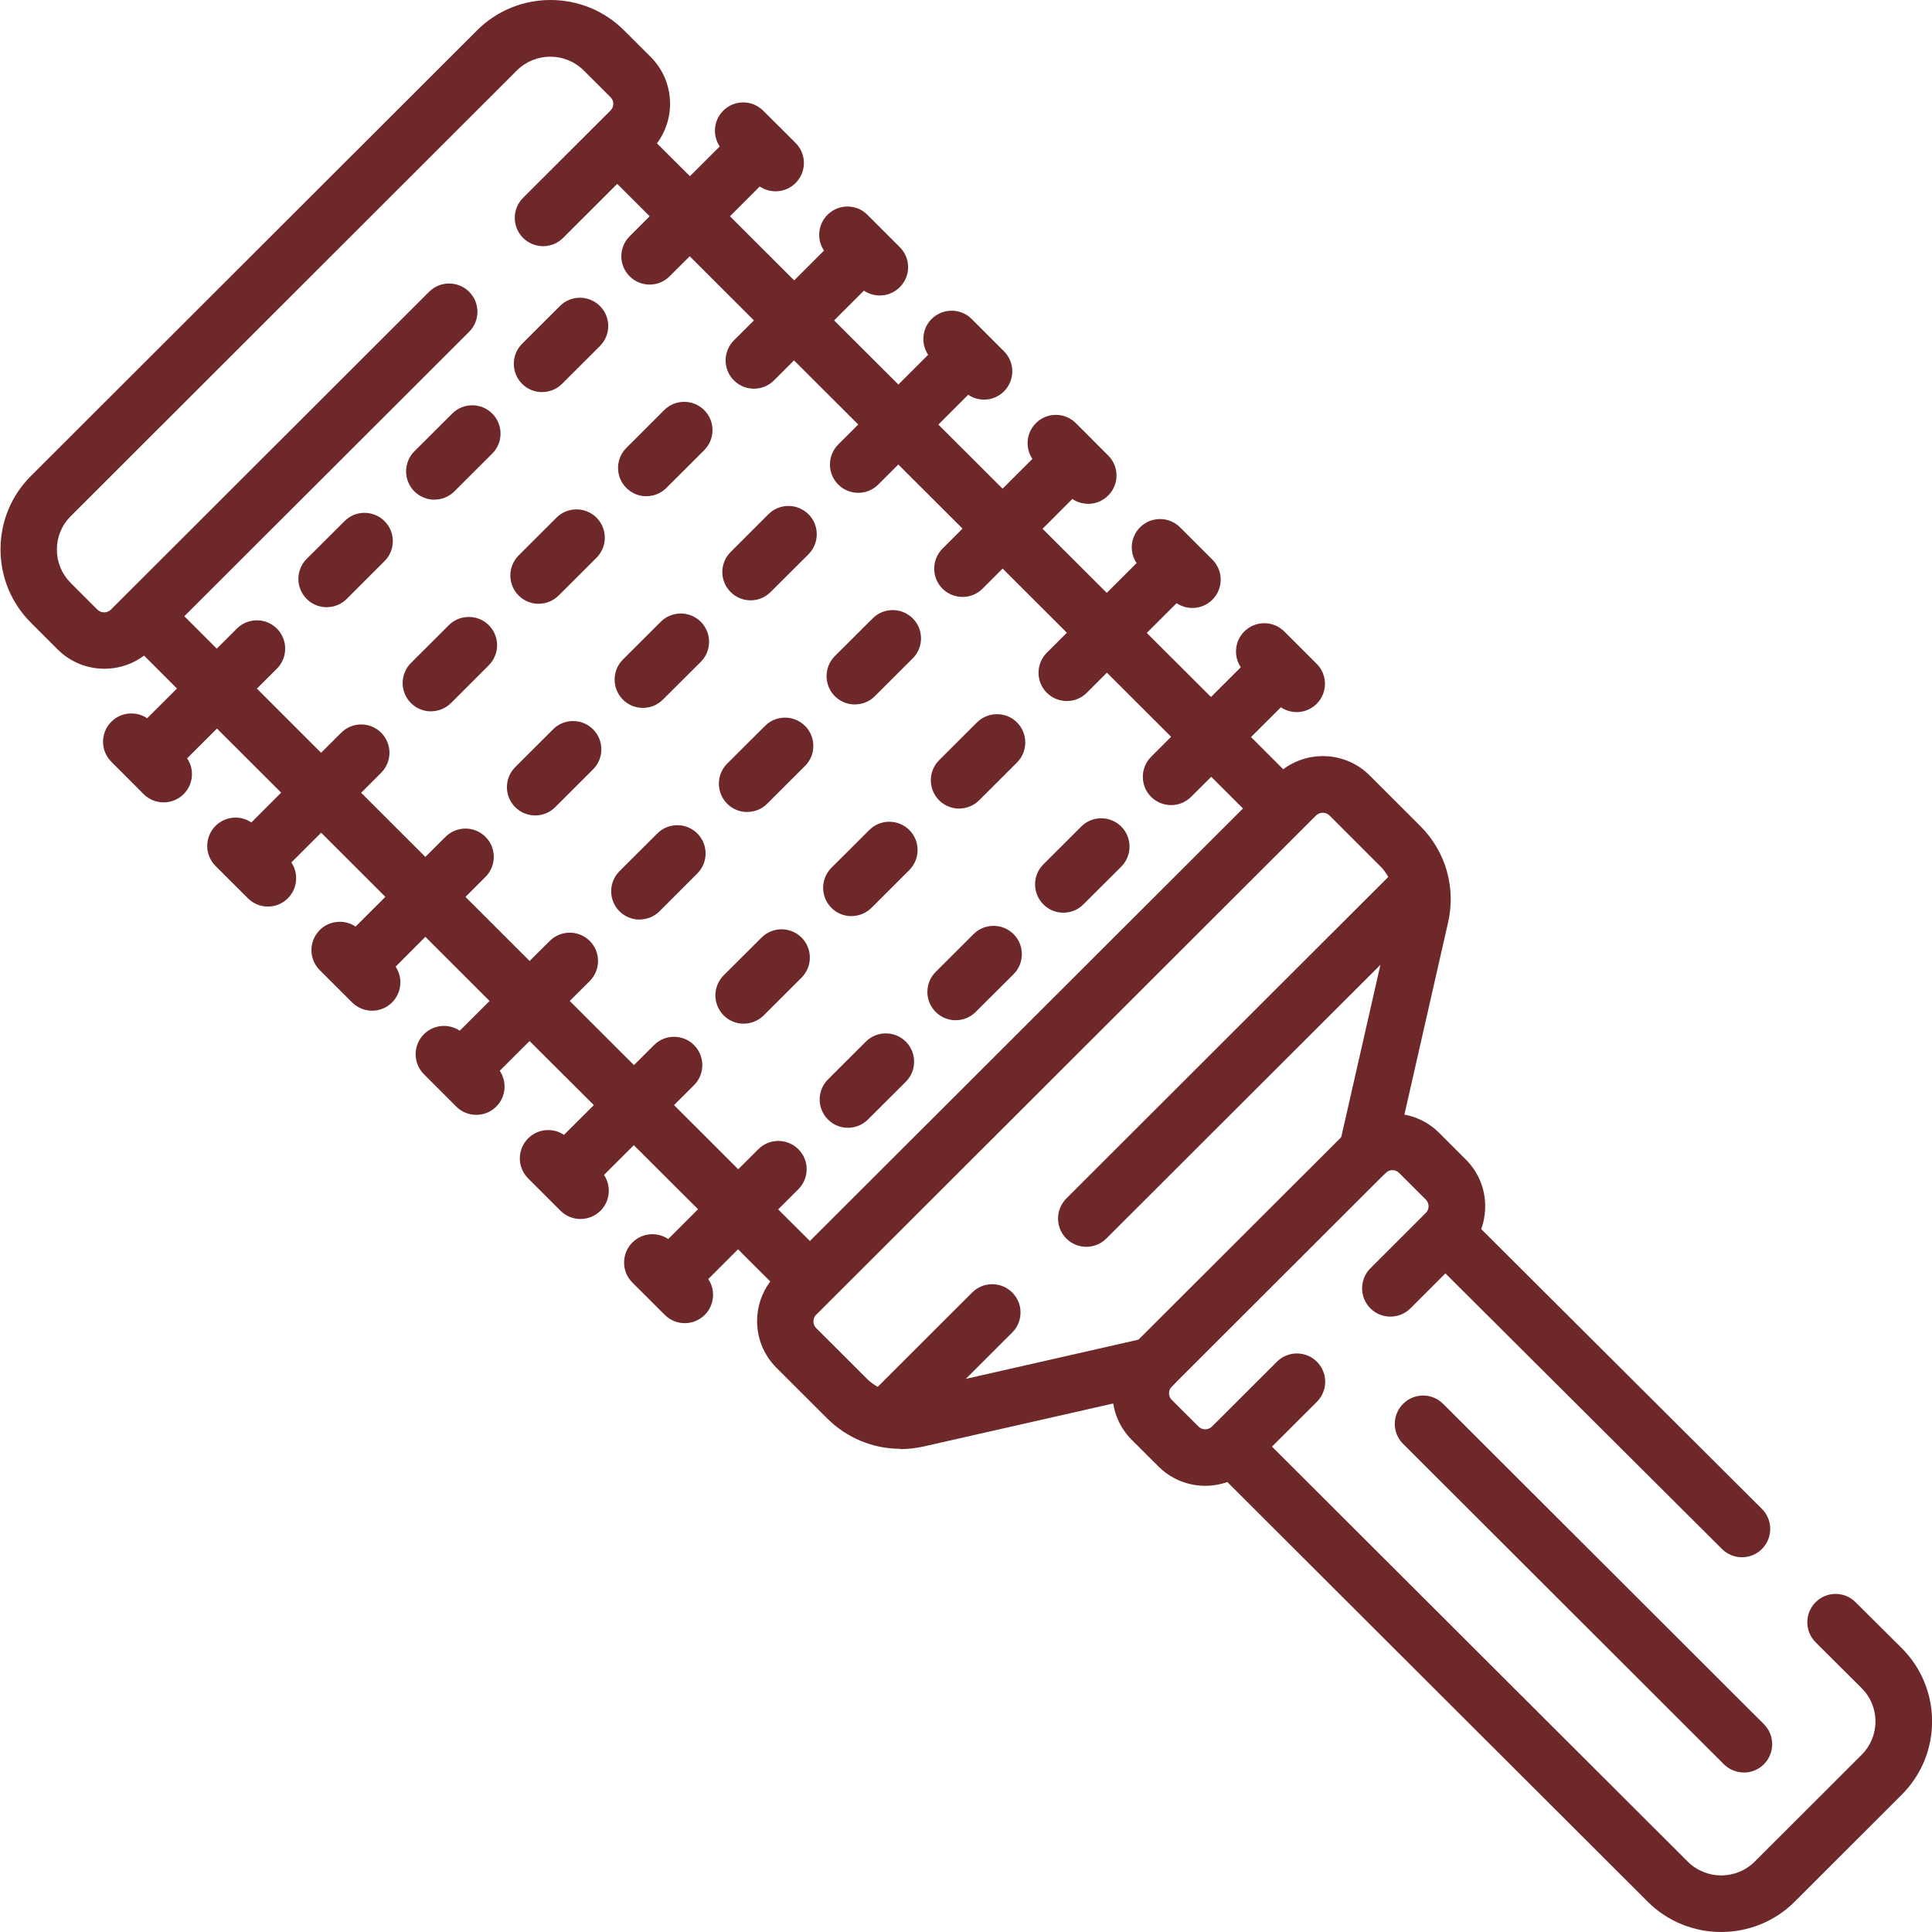
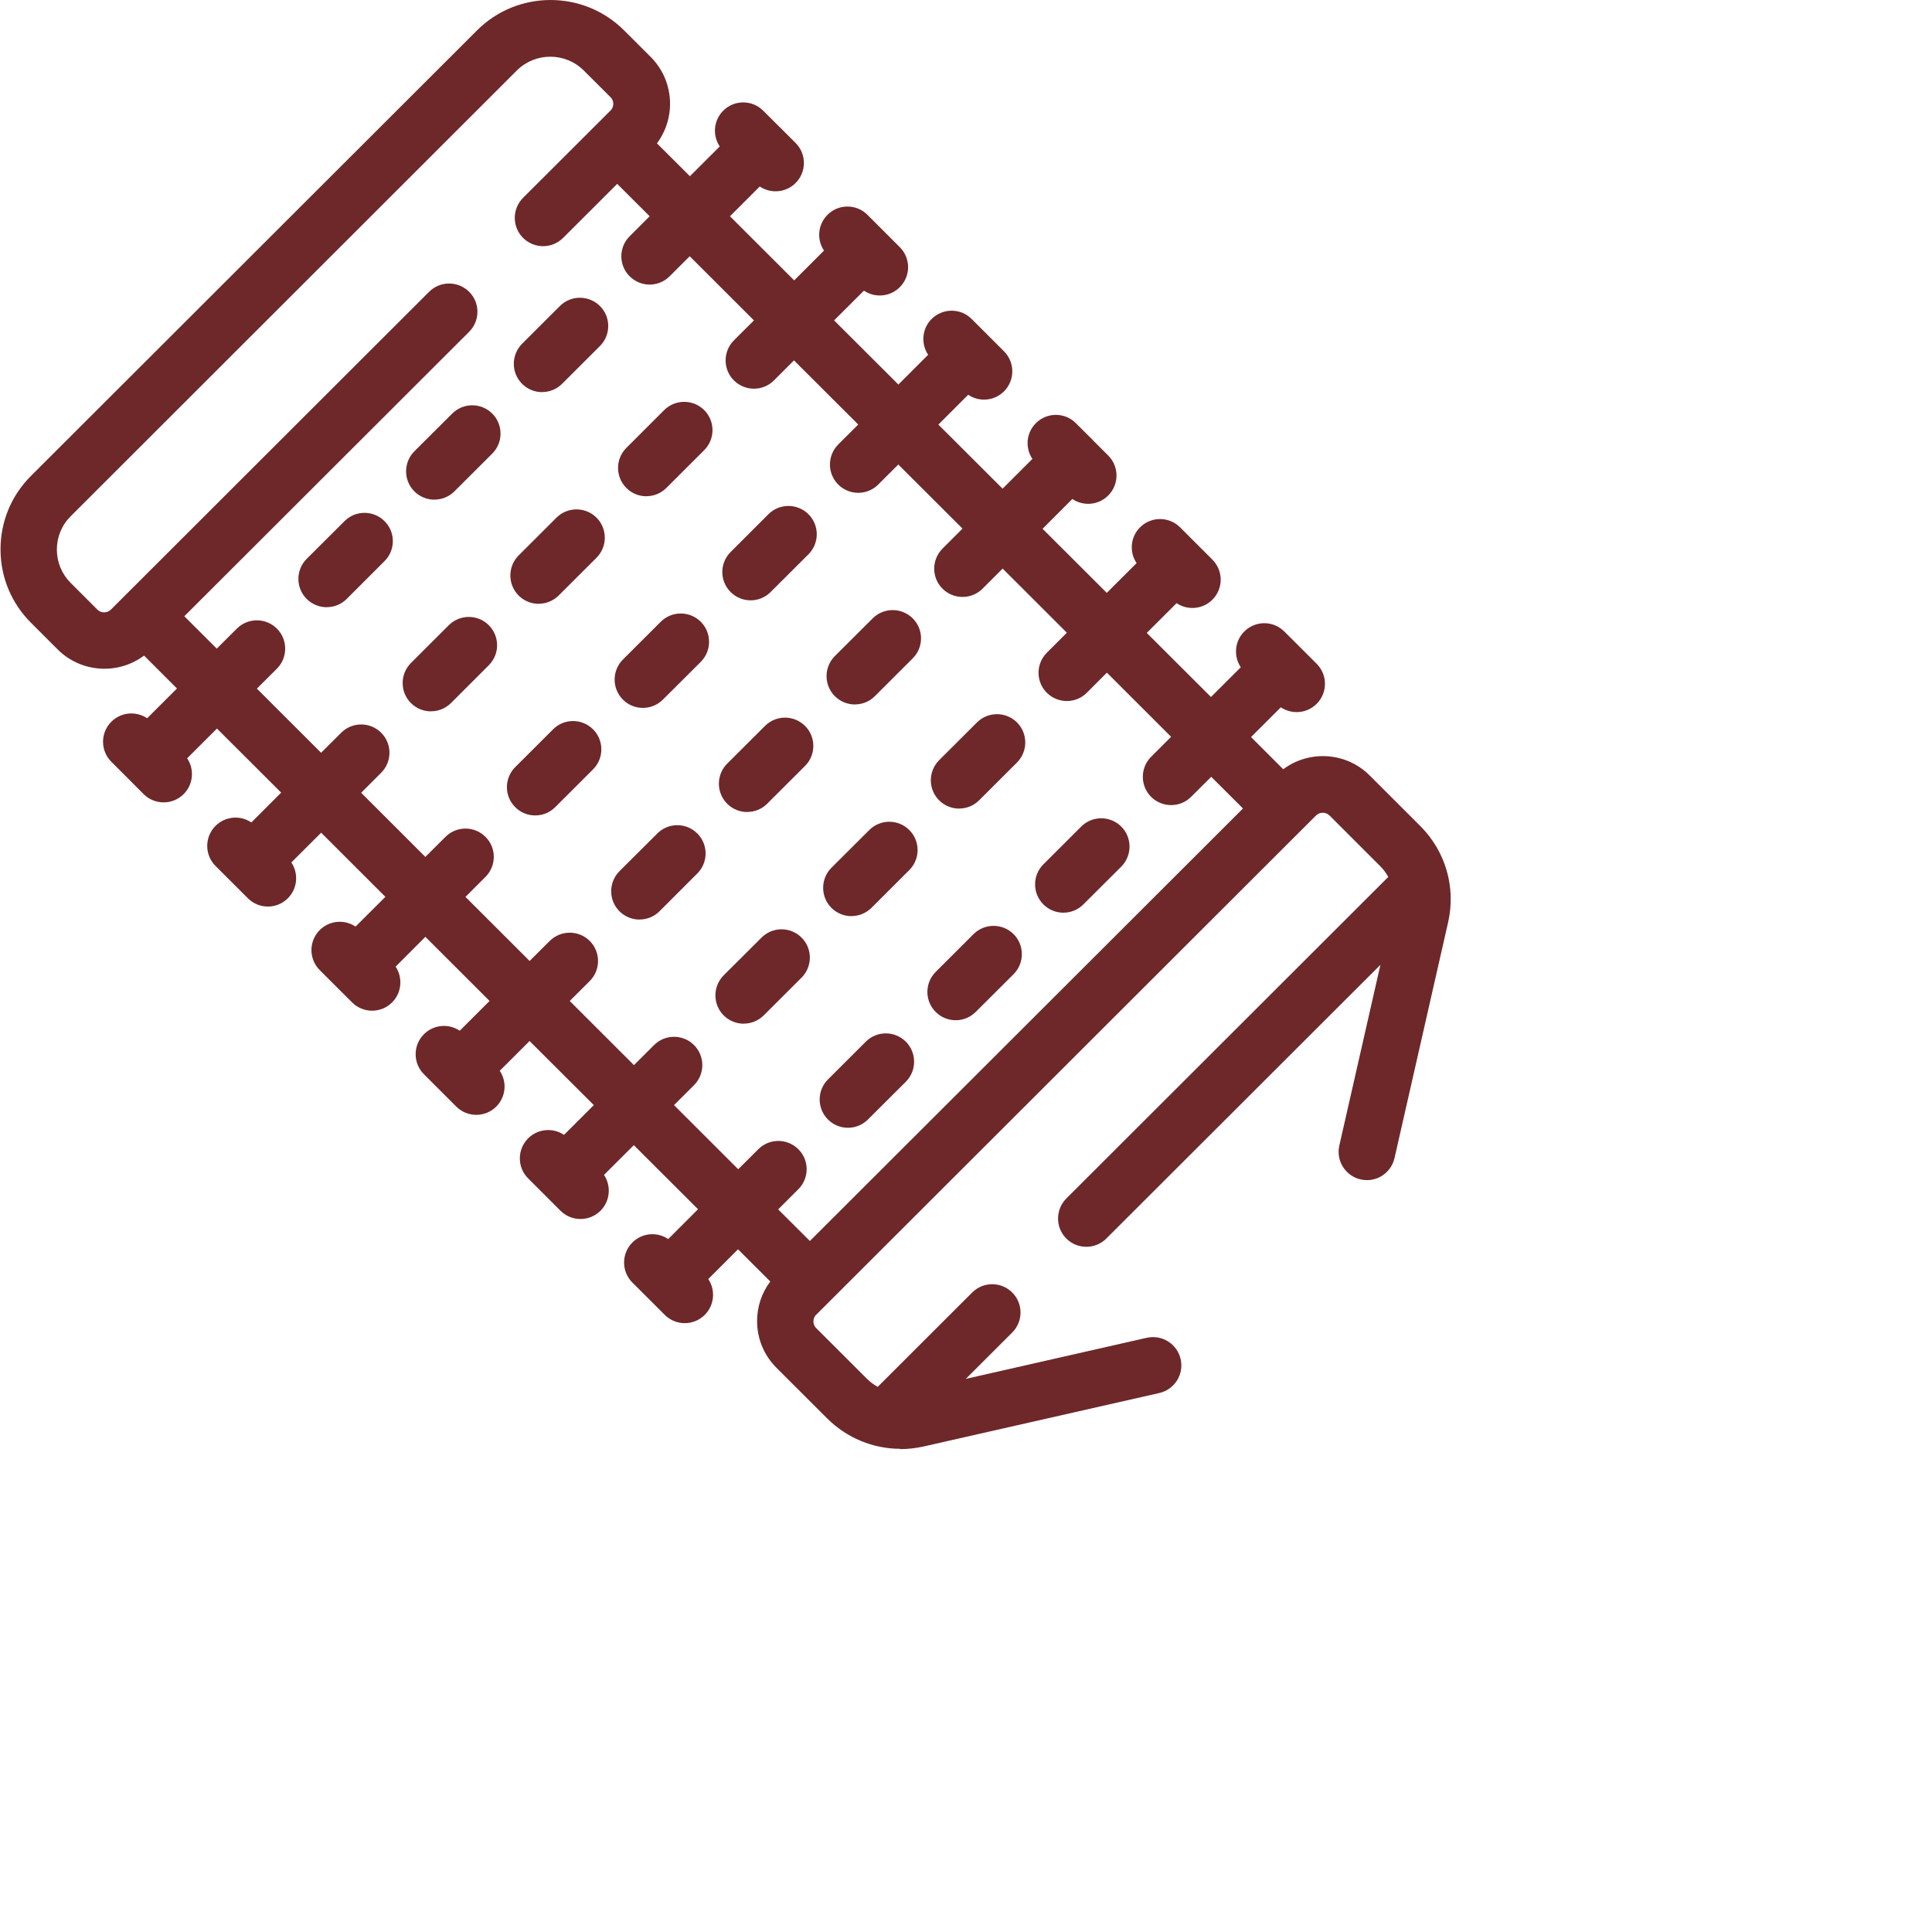
<svg xmlns="http://www.w3.org/2000/svg" width="30" height="30" viewBox="0 0 30 30" fill="none">
  <g clip-path="url(#clip0_3705_11485)">
    <path d="M13.981 22.497C13.559 22.497 13.152 22.331 12.844 22.025L12.057 21.239C11.863 21.045 11.756 20.788 11.756 20.514C11.756 20.289 11.828 20.075 11.961 19.899L11.46 19.399L10.998 19.861C11.113 20.032 11.094 20.266 10.944 20.417C10.772 20.589 10.494 20.589 10.322 20.417L10.074 20.169C10.074 20.169 10.071 20.167 10.07 20.166C10.069 20.165 10.068 20.164 10.068 20.163L9.819 19.915C9.648 19.744 9.648 19.465 9.819 19.294C9.971 19.142 10.205 19.124 10.376 19.24L10.839 18.777L9.842 17.782L9.379 18.244C9.494 18.415 9.475 18.649 9.325 18.8C9.153 18.971 8.875 18.972 8.703 18.8L8.201 18.298C8.029 18.127 8.029 17.849 8.201 17.676C8.352 17.525 8.587 17.507 8.758 17.622L9.221 17.16L8.223 16.165L7.76 16.627C7.875 16.797 7.858 17.031 7.706 17.183C7.535 17.354 7.256 17.354 7.085 17.183L6.583 16.681C6.411 16.509 6.411 16.231 6.583 16.059C6.734 15.908 6.968 15.89 7.139 16.005L7.602 15.543L6.605 14.547L6.143 15.01C6.257 15.18 6.239 15.414 6.089 15.565C5.917 15.737 5.639 15.737 5.467 15.565L5.218 15.317L5.216 15.314L5.214 15.313L4.965 15.064C4.793 14.892 4.793 14.614 4.965 14.442C5.116 14.291 5.35 14.273 5.521 14.388L5.984 13.926L4.987 12.93L4.524 13.392C4.639 13.563 4.621 13.797 4.47 13.948C4.299 14.12 4.02 14.12 3.849 13.948L3.346 13.446C3.175 13.275 3.175 12.996 3.346 12.825C3.498 12.673 3.732 12.655 3.903 12.771L4.366 12.308L3.369 11.313L2.906 11.775C3.021 11.946 3.003 12.179 2.852 12.331C2.68 12.502 2.402 12.502 2.23 12.331L1.98 12.08C1.98 12.08 1.979 12.08 1.979 12.079L1.729 11.829C1.557 11.657 1.557 11.379 1.729 11.207C1.88 11.056 2.114 11.038 2.285 11.153L2.748 10.691L2.237 10.18C1.835 10.481 1.261 10.449 0.896 10.085L0.481 9.67C0.176 9.366 0.008 8.961 0.008 8.53C0.008 8.099 0.176 7.694 0.481 7.39L7.408 0.471C8.037 -0.157 9.061 -0.157 9.69 0.471L10.105 0.885C10.47 1.252 10.501 1.824 10.201 2.226L10.713 2.736L11.176 2.274C11.061 2.104 11.079 1.87 11.23 1.719C11.401 1.547 11.68 1.547 11.851 1.719L12.1 1.967C12.1 1.967 12.102 1.969 12.103 1.97L12.106 1.972L12.354 2.22C12.526 2.392 12.526 2.67 12.354 2.842C12.203 2.993 11.969 3.011 11.797 2.896L11.335 3.358L12.332 4.354L12.795 3.891C12.68 3.721 12.698 3.487 12.849 3.336C13.02 3.164 13.299 3.164 13.47 3.336L13.717 3.583C13.717 3.583 13.72 3.586 13.722 3.587C13.723 3.588 13.724 3.59 13.725 3.591L13.972 3.838C14.144 4.009 14.144 4.288 13.972 4.459C13.821 4.611 13.586 4.629 13.415 4.513L12.952 4.975L13.95 5.971L14.412 5.509C14.298 5.338 14.315 5.104 14.466 4.953C14.638 4.782 14.916 4.781 15.088 4.953L15.59 5.455C15.762 5.627 15.762 5.905 15.59 6.077C15.439 6.228 15.205 6.246 15.034 6.13L14.571 6.593L15.568 7.588L16.031 7.126C15.916 6.955 15.934 6.722 16.085 6.571C16.256 6.399 16.535 6.399 16.706 6.571L16.953 6.817C16.953 6.817 16.956 6.82 16.958 6.822C16.959 6.823 16.961 6.825 16.962 6.827L17.208 7.073C17.38 7.244 17.38 7.523 17.208 7.694C17.057 7.846 16.823 7.864 16.651 7.748L16.189 8.211L17.186 9.206L17.649 8.744C17.534 8.573 17.551 8.34 17.703 8.188C17.874 8.017 18.152 8.017 18.324 8.188L18.826 8.69C18.998 8.862 18.998 9.14 18.826 9.312C18.675 9.463 18.441 9.481 18.27 9.366L17.807 9.828L18.804 10.823L19.267 10.361C19.152 10.191 19.17 9.957 19.321 9.806C19.493 9.634 19.771 9.634 19.943 9.806L20.191 10.053C20.191 10.053 20.193 10.056 20.195 10.057C20.195 10.058 20.196 10.059 20.197 10.059L20.445 10.307C20.617 10.479 20.617 10.757 20.445 10.929C20.294 11.08 20.06 11.098 19.889 10.983L19.426 11.445L19.926 11.945C20.328 11.644 20.902 11.676 21.267 12.04L22.054 12.826C22.448 13.22 22.61 13.78 22.486 14.323L21.654 17.983C21.6 18.22 21.365 18.368 21.128 18.314C20.891 18.26 20.743 18.024 20.797 17.788L21.435 14.982L17.179 19.232C17.008 19.403 16.729 19.403 16.558 19.232C16.386 19.06 16.387 18.782 16.558 18.61L21.557 13.617C21.524 13.556 21.482 13.5 21.431 13.449L20.645 12.663C20.587 12.606 20.493 12.606 20.435 12.663L12.677 20.412C12.677 20.412 12.675 20.414 12.673 20.415C12.636 20.453 12.631 20.496 12.631 20.518C12.631 20.541 12.636 20.585 12.673 20.622L13.46 21.408C13.511 21.459 13.568 21.501 13.629 21.535L15.096 20.07C15.268 19.898 15.546 19.898 15.718 20.07C15.89 20.241 15.889 20.52 15.718 20.691L14.997 21.411L17.807 20.773C18.044 20.72 18.28 20.868 18.333 21.105C18.387 21.342 18.238 21.577 18.001 21.631L14.337 22.462C14.217 22.488 14.096 22.502 13.976 22.502L13.981 22.497ZM12.082 18.778L12.576 19.27L19.301 12.554L18.808 12.062L18.496 12.373C18.324 12.545 18.046 12.544 17.874 12.373C17.703 12.202 17.703 11.923 17.874 11.752L18.185 11.441L17.188 10.445L16.876 10.757C16.705 10.929 16.426 10.928 16.255 10.757C16.083 10.586 16.084 10.307 16.255 10.136L16.566 9.825L15.569 8.829L15.257 9.141C15.085 9.312 14.807 9.312 14.635 9.141C14.463 8.969 14.464 8.691 14.635 8.519L14.946 8.208L13.949 7.213L13.637 7.524C13.466 7.696 13.187 7.695 13.016 7.524C12.844 7.352 12.845 7.074 13.016 6.902L13.327 6.592L12.329 5.596L12.018 5.907C11.846 6.079 11.568 6.078 11.396 5.907C11.224 5.735 11.225 5.457 11.396 5.285L11.707 4.975L10.71 3.979L10.398 4.29C10.227 4.462 9.948 4.462 9.777 4.29C9.605 4.119 9.605 3.84 9.777 3.669L10.088 3.358L9.584 2.855L8.744 3.694C8.572 3.866 8.294 3.865 8.122 3.694C7.95 3.522 7.951 3.244 8.122 3.072L9.48 1.716C9.518 1.678 9.523 1.635 9.523 1.613C9.523 1.59 9.518 1.546 9.48 1.509L9.065 1.095C8.778 0.809 8.312 0.809 8.025 1.095L1.098 8.016C0.959 8.154 0.883 8.338 0.883 8.534C0.883 8.729 0.959 8.913 1.098 9.052L1.512 9.466C1.57 9.523 1.664 9.523 1.722 9.466L6.663 4.531C6.835 4.359 7.113 4.36 7.285 4.531C7.457 4.702 7.456 4.981 7.285 5.152L2.862 9.569L3.366 10.072L3.678 9.761C3.85 9.589 4.128 9.59 4.3 9.761C4.471 9.933 4.471 10.211 4.3 10.383L3.989 10.693L4.986 11.689L5.298 11.378C5.469 11.206 5.748 11.207 5.919 11.378C6.091 11.55 6.09 11.828 5.919 11.999L5.608 12.31L6.605 13.306L6.917 12.995C7.089 12.823 7.367 12.823 7.539 12.995C7.711 13.166 7.71 13.444 7.539 13.616L7.228 13.927L8.224 14.922L8.536 14.611C8.708 14.44 8.986 14.44 9.158 14.611C9.329 14.783 9.329 15.061 9.158 15.233L8.847 15.543L9.844 16.539L10.156 16.228C10.327 16.056 10.606 16.057 10.777 16.228C10.949 16.4 10.948 16.678 10.777 16.85L10.466 17.16L11.463 18.156L11.775 17.845C11.947 17.673 12.225 17.674 12.397 17.845C12.569 18.016 12.568 18.295 12.397 18.466L12.086 18.777L12.082 18.778ZM13.167 17.512C13.055 17.512 12.942 17.47 12.856 17.383C12.685 17.212 12.685 16.933 12.856 16.762L13.444 16.175C13.616 16.003 13.894 16.004 14.066 16.175C14.237 16.347 14.237 16.625 14.066 16.797L13.478 17.383C13.392 17.469 13.28 17.512 13.167 17.512V17.512ZM11.548 15.896C11.436 15.896 11.323 15.853 11.237 15.767C11.066 15.595 11.066 15.317 11.237 15.145L11.825 14.559C11.997 14.387 12.275 14.387 12.447 14.559C12.618 14.73 12.618 15.008 12.447 15.18L11.859 15.767C11.773 15.852 11.661 15.895 11.548 15.895V15.896ZM14.84 15.842C14.728 15.842 14.615 15.8 14.529 15.713C14.357 15.542 14.358 15.263 14.529 15.092L15.117 14.505C15.289 14.334 15.567 14.334 15.739 14.505C15.91 14.677 15.91 14.955 15.739 15.127L15.151 15.713C15.065 15.799 14.953 15.842 14.84 15.842V15.842ZM9.93 14.279C9.818 14.279 9.705 14.236 9.619 14.15C9.447 13.978 9.448 13.7 9.619 13.528L10.207 12.942C10.378 12.77 10.657 12.771 10.828 12.942C11 13.114 10.999 13.392 10.828 13.563L10.241 14.15C10.155 14.236 10.043 14.278 9.93 14.278V14.279ZM13.221 14.226C13.109 14.226 12.996 14.183 12.91 14.097C12.739 13.925 12.739 13.647 12.91 13.475L13.498 12.889C13.669 12.717 13.948 12.717 14.12 12.889C14.291 13.06 14.291 13.338 14.12 13.51L13.532 14.097C13.446 14.182 13.334 14.225 13.221 14.225V14.226ZM16.512 14.172C16.4 14.172 16.288 14.13 16.201 14.043C16.03 13.872 16.03 13.593 16.201 13.422L16.789 12.835C16.961 12.663 17.239 12.664 17.411 12.835C17.582 13.007 17.582 13.285 17.411 13.457L16.823 14.043C16.738 14.129 16.625 14.172 16.512 14.172V14.172ZM8.311 12.662C8.199 12.662 8.086 12.62 8 12.533C7.828 12.362 7.829 12.083 8 11.912L8.588 11.325C8.759 11.153 9.038 11.154 9.209 11.325C9.381 11.497 9.38 11.775 9.209 11.947L8.622 12.533C8.536 12.619 8.424 12.662 8.311 12.662V12.662ZM11.602 12.609C11.49 12.609 11.377 12.566 11.291 12.48C11.12 12.308 11.12 12.03 11.291 11.858L11.879 11.272C12.051 11.1 12.329 11.101 12.501 11.272C12.672 11.443 12.672 11.722 12.501 11.893L11.913 12.48C11.827 12.566 11.715 12.608 11.602 12.608V12.609ZM14.894 12.556C14.781 12.556 14.669 12.513 14.582 12.427C14.411 12.255 14.411 11.977 14.582 11.805L15.17 11.218C15.342 11.047 15.62 11.047 15.792 11.218C15.963 11.39 15.963 11.668 15.792 11.84L15.204 12.427C15.119 12.512 15.006 12.555 14.894 12.555V12.556ZM6.692 11.046C6.58 11.046 6.467 11.003 6.381 10.917C6.209 10.745 6.21 10.467 6.381 10.295L6.969 9.708C7.14 9.537 7.419 9.537 7.59 9.708C7.762 9.88 7.762 10.158 7.59 10.33L7.003 10.917C6.917 11.002 6.805 11.045 6.692 11.045V11.046ZM9.983 10.992C9.871 10.992 9.758 10.95 9.672 10.863C9.501 10.692 9.501 10.413 9.672 10.242L10.26 9.655C10.432 9.483 10.71 9.484 10.882 9.655C11.053 9.827 11.053 10.105 10.882 10.277L10.294 10.863C10.208 10.949 10.096 10.992 9.983 10.992V10.992ZM13.275 10.939C13.162 10.939 13.05 10.896 12.963 10.81C12.792 10.638 12.792 10.36 12.963 10.188L13.551 9.602C13.723 9.43 14.001 9.431 14.173 9.602C14.345 9.773 14.344 10.052 14.173 10.223L13.585 10.81C13.5 10.896 13.387 10.938 13.275 10.938V10.939ZM5.073 9.429C4.961 9.429 4.848 9.386 4.762 9.3C4.59 9.128 4.591 8.85 4.762 8.678L5.35 8.092C5.521 7.92 5.8 7.921 5.971 8.092C6.143 8.263 6.143 8.542 5.971 8.713L5.384 9.3C5.298 9.386 5.186 9.428 5.073 9.428V9.429ZM8.364 9.376C8.252 9.376 8.139 9.333 8.053 9.247C7.882 9.075 7.882 8.797 8.053 8.625L8.641 8.038C8.813 7.867 9.091 7.867 9.263 8.038C9.434 8.21 9.434 8.488 9.263 8.66L8.675 9.247C8.589 9.332 8.477 9.375 8.364 9.375V9.376ZM11.656 9.322C11.543 9.322 11.431 9.279 11.345 9.193C11.173 9.022 11.173 8.743 11.345 8.572L11.932 7.985C12.104 7.813 12.382 7.814 12.554 7.985C12.726 8.157 12.725 8.435 12.554 8.607L11.966 9.193C11.881 9.279 11.768 9.322 11.656 9.322V9.322ZM6.746 7.759C6.633 7.759 6.521 7.716 6.434 7.63C6.263 7.458 6.263 7.18 6.434 7.008L7.022 6.422C7.194 6.25 7.472 6.251 7.644 6.422C7.815 6.593 7.815 6.872 7.644 7.043L7.056 7.63C6.971 7.715 6.858 7.758 6.746 7.758V7.759ZM10.037 7.706C9.924 7.706 9.812 7.663 9.726 7.577C9.554 7.405 9.554 7.127 9.726 6.955L10.313 6.368C10.485 6.197 10.763 6.197 10.935 6.368C11.107 6.54 11.106 6.818 10.935 6.99L10.347 7.577C10.262 7.662 10.149 7.705 10.037 7.705V7.706ZM8.418 6.089C8.305 6.089 8.193 6.046 8.107 5.96C7.935 5.788 7.936 5.51 8.107 5.338L8.694 4.752C8.866 4.58 9.144 4.581 9.316 4.752C9.488 4.923 9.487 5.202 9.316 5.373L8.728 5.96C8.643 6.045 8.53 6.088 8.418 6.088V6.089Z" fill="#6E282A" />
-     <path d="M26.726 30C26.313 30 25.899 29.843 25.585 29.529L19.058 23.013C18.697 23.141 18.278 23.06 17.989 22.772L17.574 22.358C17.174 21.959 17.173 21.308 17.573 20.908C17.574 20.907 17.575 20.906 17.576 20.904L20.895 17.59C21.295 17.191 21.946 17.191 22.346 17.59L22.761 18.005C22.955 18.198 23.062 18.455 23.062 18.729C23.062 18.852 23.041 18.973 23 19.085L27.359 23.43C27.531 23.601 27.531 23.88 27.36 24.052C27.189 24.224 26.911 24.224 26.739 24.053L22.444 19.773L21.901 20.316C21.729 20.487 21.451 20.487 21.279 20.316C21.108 20.144 21.108 19.866 21.279 19.694L22.14 18.834C22.198 18.777 22.197 18.684 22.14 18.627L21.725 18.213C21.667 18.155 21.574 18.156 21.516 18.213L18.196 21.529L18.194 21.531C18.138 21.588 18.139 21.68 18.195 21.737L18.61 22.151C18.668 22.209 18.762 22.209 18.82 22.151L19.828 21.145C19.999 20.973 20.277 20.974 20.449 21.145C20.621 21.316 20.62 21.595 20.449 21.767L19.751 22.463L26.207 28.907C26.494 29.193 26.96 29.193 27.247 28.907L28.907 27.249C29.045 27.11 29.122 26.927 29.122 26.731C29.122 26.535 29.046 26.351 28.907 26.213L28.193 25.502C28.021 25.33 28.021 25.052 28.192 24.88C28.363 24.707 28.641 24.707 28.813 24.879L29.528 25.59C29.834 25.895 30.001 26.3 30.001 26.731C30.001 27.162 29.833 27.566 29.528 27.87L27.868 29.529C27.554 29.843 27.14 30 26.727 30H26.726ZM27.078 27.523C26.966 27.523 26.854 27.48 26.768 27.395L21.787 22.42C21.615 22.249 21.615 21.971 21.787 21.799C21.959 21.627 22.236 21.627 22.409 21.799L27.39 26.773C27.561 26.945 27.561 27.223 27.39 27.395C27.304 27.481 27.191 27.524 27.078 27.524V27.523Z" fill="#6E282A" />
  </g>
  <defs>
    <clipPath id="clip0_3705_11485">
      <rect width="30" height="30" fill="white" />
    </clipPath>
  </defs>
</svg>